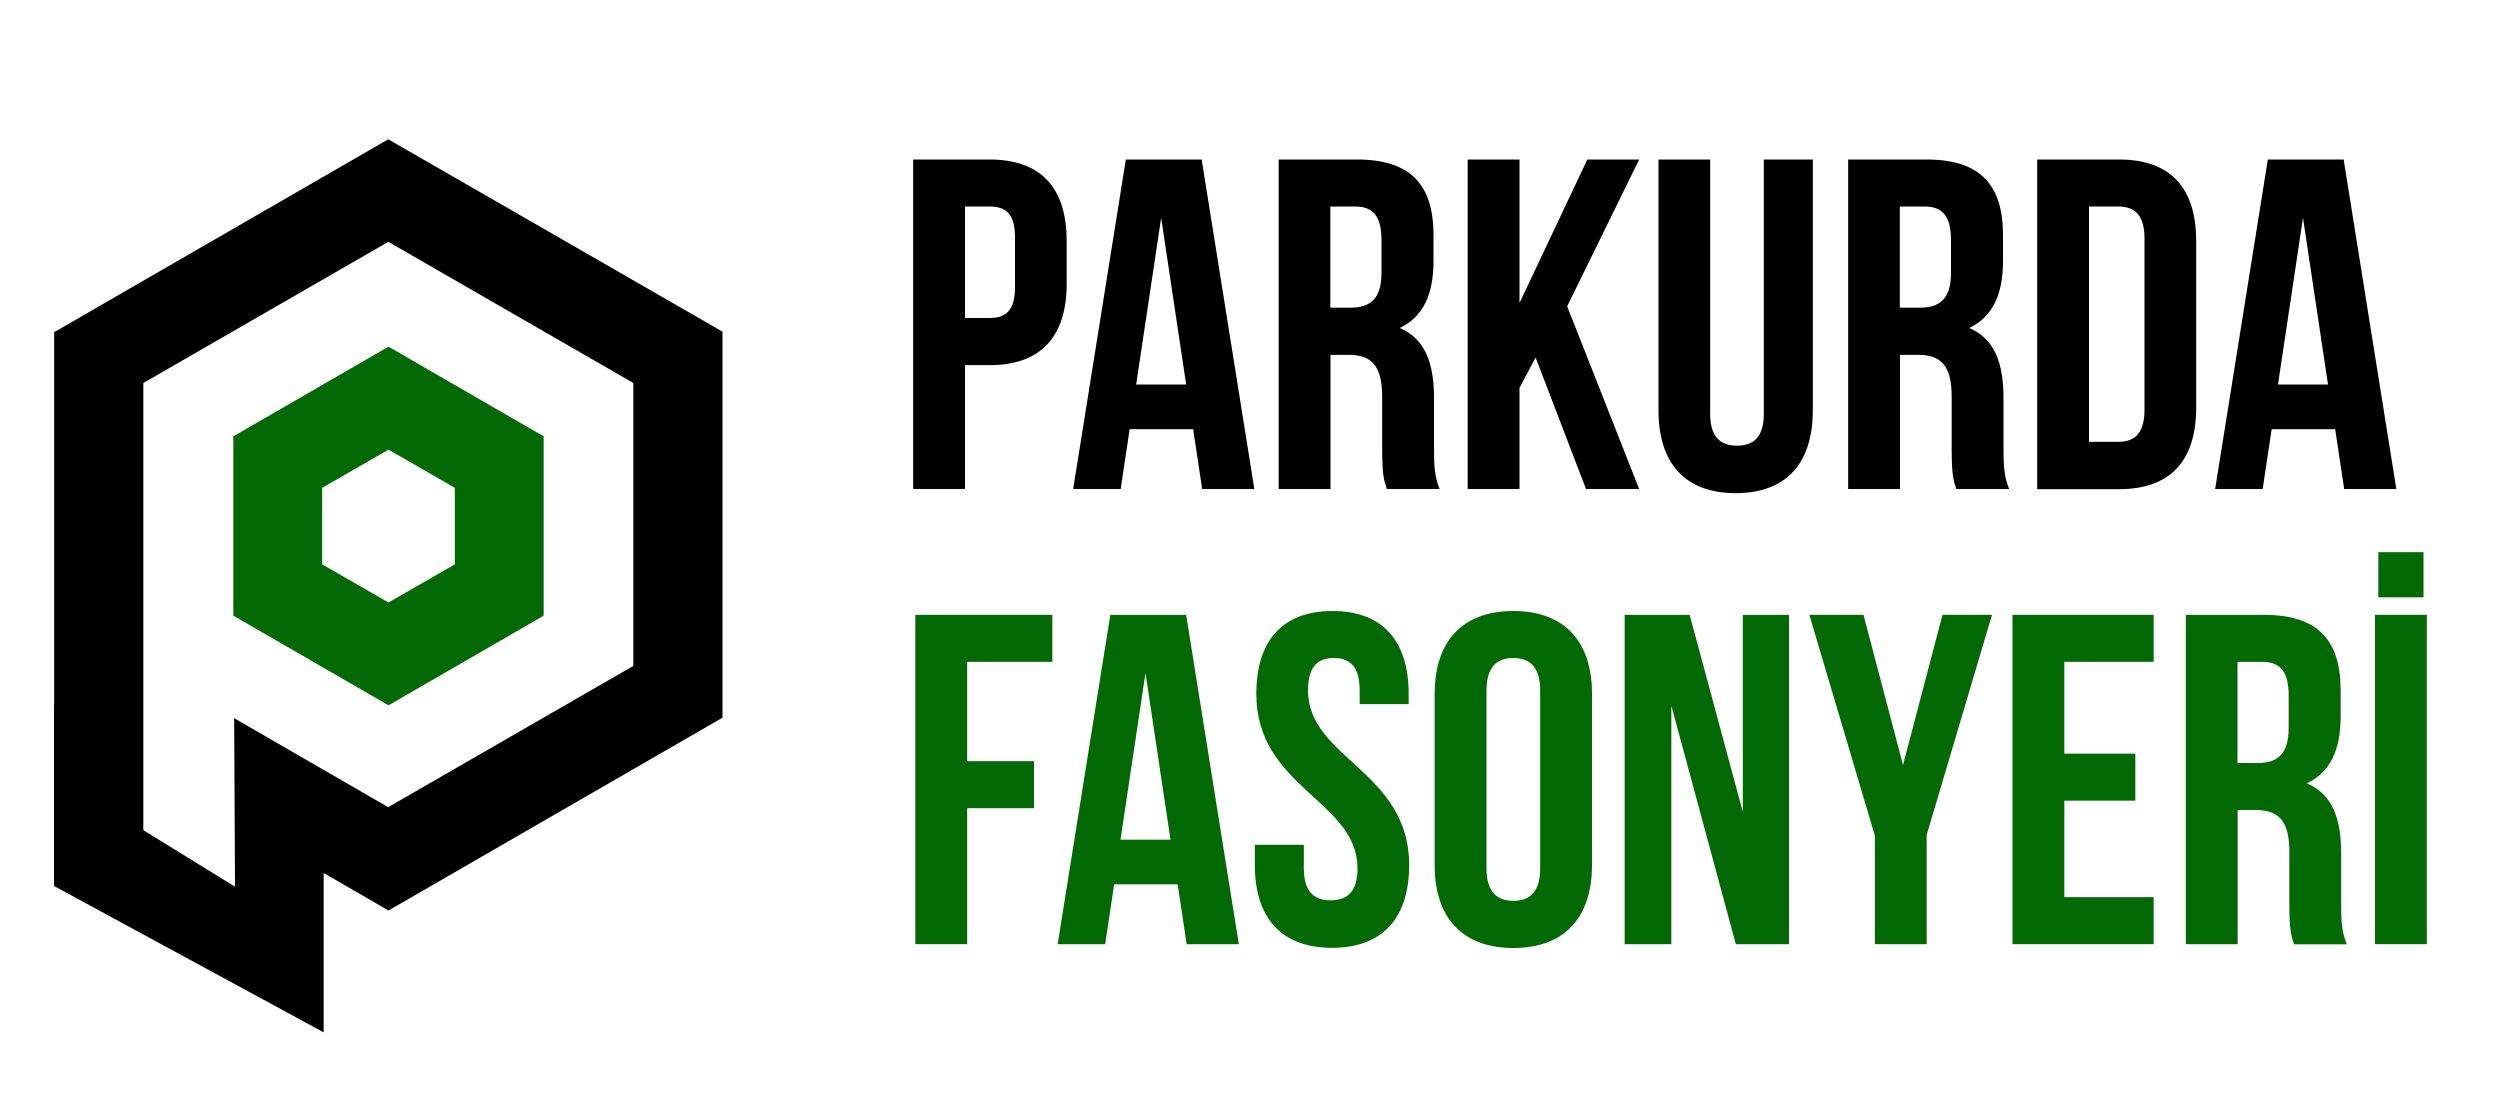
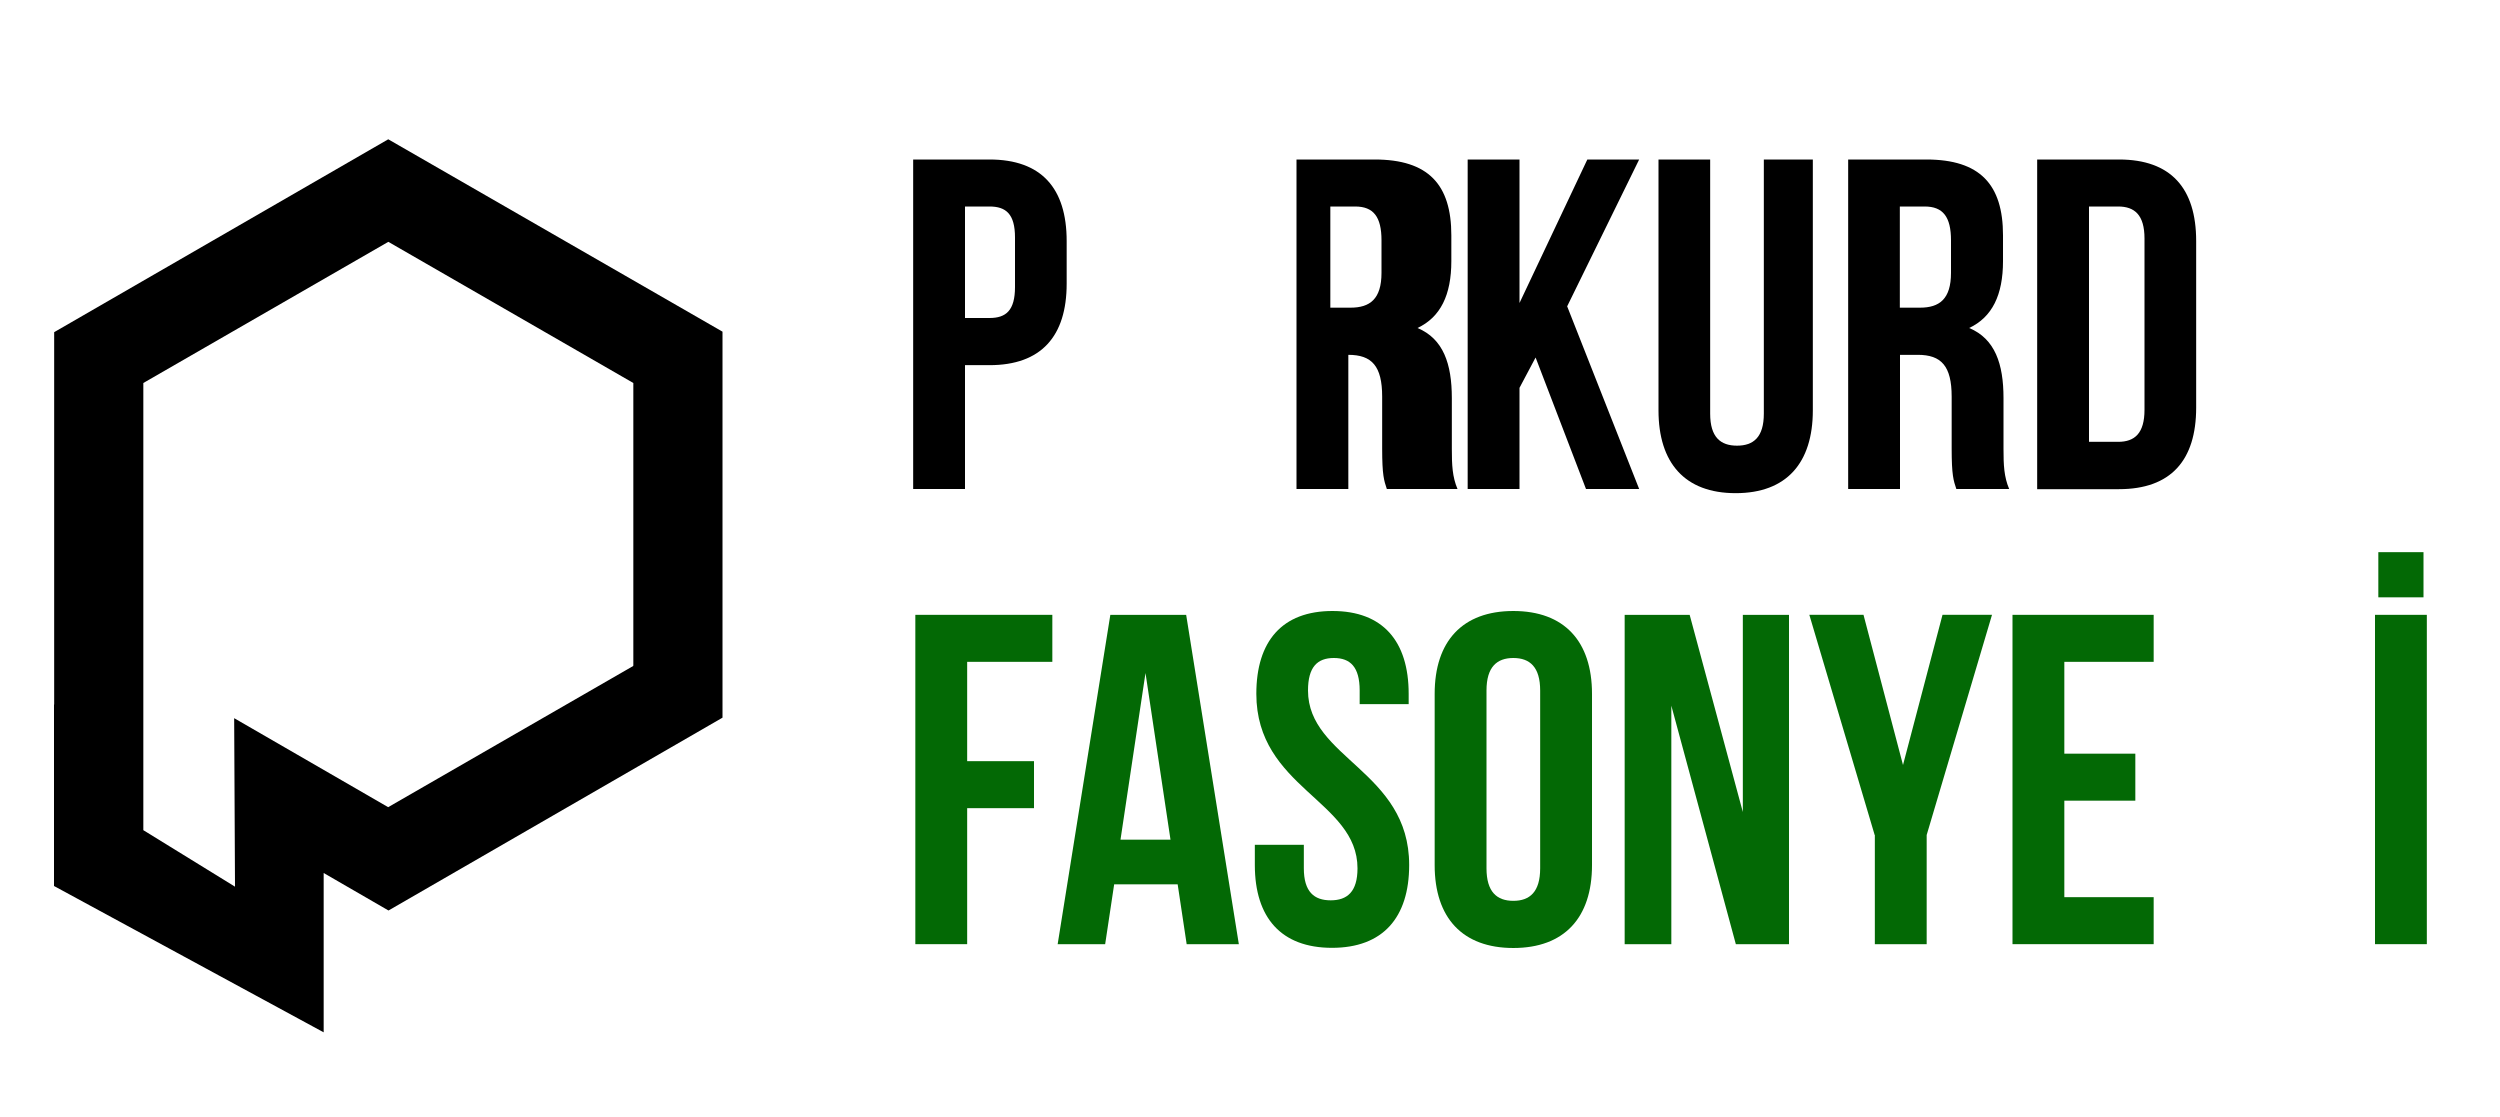
<svg xmlns="http://www.w3.org/2000/svg" id="katman_1" data-name="katman 1" viewBox="0 0 150 67">
  <defs>
    <style>
      .cls-1, .cls-2 {
        stroke-width: 0px;
      }

      .cls-2 {
        fill: #036905;
      }
    </style>
  </defs>
-   <path class="cls-2" d="m23.31,42.32l-9.31-5.38v-10.76l9.31-5.38,9.31,5.38v10.76l-9.31,5.38Zm-3.98-8.46l3.98,2.29,3.98-2.29v-4.59l-3.98-2.29-3.98,2.29v4.59Z" />
  <path class="cls-1" d="m23.29,8.36L3.25,19.93v22.34h-.01v10.89l16.18,8.78v-9.56l3.89,2.25,20.04-11.57v-23.16l-20.05-11.54Zm14.7,31.6l-14.7,8.47-9.24-5.34.05,10.11-5.5-3.39v-9.87h0v-16.96l14.7-8.47,14.7,8.47v16.96h-.01Z" />
  <g>
    <path class="cls-1" d="m64,14.45v2.57c0,3.16-1.53,4.89-4.63,4.89h-1.47v7.43h-3.11V9.57h4.58c3.11,0,4.63,1.72,4.63,4.89Zm-6.1-2.06v6.69h1.47c.99,0,1.53-.45,1.53-1.86v-2.97c0-1.41-.54-1.86-1.53-1.86h-1.47Z" />
-     <path class="cls-1" d="m75.27,29.34h-3.14l-.54-3.59h-3.81l-.54,3.59h-2.85l3.16-19.77h4.55l3.16,19.77Zm-7.09-6.27h2.99l-1.5-10-1.5,10Z" />
-     <path class="cls-1" d="m83.21,29.34c-.17-.51-.28-.82-.28-2.43v-3.11c0-1.84-.62-2.51-2.03-2.51h-1.07v8.05h-3.11V9.57h4.69c3.22,0,4.6,1.5,4.6,4.55v1.55c0,2.03-.65,3.36-2.03,4.01,1.55.65,2.06,2.15,2.06,4.21v3.05c0,.96.03,1.67.34,2.4h-3.16Zm-3.39-16.95v6.07h1.21c1.16,0,1.86-.51,1.86-2.09v-1.95c0-1.41-.48-2.03-1.58-2.03h-1.5Z" />
+     <path class="cls-1" d="m83.21,29.34c-.17-.51-.28-.82-.28-2.43v-3.11c0-1.84-.62-2.51-2.03-2.51v8.05h-3.11V9.57h4.69c3.22,0,4.6,1.5,4.6,4.55v1.55c0,2.03-.65,3.36-2.03,4.01,1.55.65,2.06,2.15,2.06,4.21v3.05c0,.96.03,1.67.34,2.4h-3.16Zm-3.39-16.95v6.07h1.21c1.16,0,1.86-.51,1.86-2.09v-1.95c0-1.41-.48-2.03-1.58-2.03h-1.5Z" />
    <path class="cls-1" d="m92.13,21.46l-.96,1.81v6.07h-3.11V9.57h3.11v8.61l4.07-8.61h3.11l-4.32,8.81,4.32,10.96h-3.19l-3.02-7.88Z" />
    <path class="cls-1" d="m102.61,9.57v15.25c0,1.41.62,1.92,1.61,1.92s1.61-.51,1.61-1.92v-15.25h2.94v15.05c0,3.16-1.58,4.97-4.63,4.97s-4.63-1.81-4.63-4.97v-15.05h3.11Z" />
    <path class="cls-1" d="m117.38,29.34c-.17-.51-.28-.82-.28-2.43v-3.11c0-1.84-.62-2.51-2.03-2.51h-1.07v8.05h-3.11V9.57h4.69c3.22,0,4.6,1.5,4.6,4.55v1.55c0,2.03-.65,3.36-2.03,4.01,1.55.65,2.06,2.15,2.06,4.21v3.05c0,.96.03,1.67.34,2.4h-3.16Zm-3.39-16.95v6.07h1.21c1.16,0,1.86-.51,1.86-2.09v-1.95c0-1.41-.48-2.03-1.58-2.03h-1.5Z" />
    <path class="cls-1" d="m122.23,9.57h4.91c3.11,0,4.63,1.72,4.63,4.89v10c0,3.16-1.52,4.89-4.63,4.89h-4.91V9.57Zm3.11,2.82v14.12h1.75c.99,0,1.58-.51,1.58-1.92v-10.28c0-1.41-.59-1.92-1.58-1.92h-1.75Z" />
-     <path class="cls-1" d="m143.78,29.34h-3.13l-.54-3.59h-3.81l-.54,3.59h-2.85l3.16-19.77h4.55l3.16,19.77Zm-7.09-6.27h2.99l-1.5-10-1.5,10Z" />
  </g>
  <path class="cls-2" d="m58.03,45.67h4.01v2.82h-4.01v8.16h-3.11v-19.76h8.22v2.82h-5.11v5.96Z" />
  <path class="cls-2" d="m74.33,56.65h-3.13l-.54-3.59h-3.81l-.54,3.59h-2.85l3.16-19.76h4.55l3.16,19.76Zm-7.09-6.27h2.99l-1.5-10-1.5,10Z" />
  <path class="cls-2" d="m79.95,36.66c3.02,0,4.57,1.81,4.57,4.97v.62h-2.94v-.82c0-1.41-.56-1.95-1.55-1.95s-1.55.54-1.55,1.95c0,4.07,6.07,4.83,6.07,10.47,0,3.16-1.58,4.97-4.63,4.97s-4.63-1.81-4.63-4.97v-1.21h2.94v1.41c0,1.41.62,1.92,1.61,1.92s1.61-.51,1.61-1.92c0-4.07-6.07-4.83-6.07-10.47,0-3.16,1.55-4.97,4.57-4.97Z" />
  <path class="cls-2" d="m86.08,41.63c0-3.16,1.67-4.97,4.72-4.97s4.72,1.81,4.72,4.97v10.28c0,3.16-1.67,4.97-4.72,4.97s-4.72-1.81-4.72-4.97v-10.28Zm3.11,10.47c0,1.41.62,1.95,1.61,1.95s1.61-.54,1.61-1.95v-10.67c0-1.41-.62-1.95-1.61-1.95s-1.61.54-1.61,1.95v10.67Z" />
  <path class="cls-2" d="m100.28,42.34v14.31h-2.8v-19.76h3.9l3.19,11.83v-11.83h2.77v19.76h-3.19l-3.87-14.31Z" />
  <path class="cls-2" d="m112.48,50.1l-3.92-13.21h3.25l2.37,9.01,2.37-9.01h2.97l-3.92,13.21v6.55h-3.11v-6.55Z" />
  <path class="cls-2" d="m123.86,45.22h4.26v2.82h-4.26v5.79h5.36v2.82h-8.47v-19.76h8.47v2.82h-5.36v5.51Z" />
-   <path class="cls-2" d="m137.64,56.65c-.17-.51-.28-.82-.28-2.43v-3.11c0-1.84-.62-2.51-2.03-2.51h-1.07v8.05h-3.11v-19.76h4.69c3.22,0,4.6,1.5,4.6,4.55v1.55c0,2.03-.65,3.36-2.03,4.01,1.55.65,2.06,2.15,2.06,4.21v3.05c0,.96.03,1.67.34,2.4h-3.16Zm-3.39-16.94v6.07h1.21c1.16,0,1.86-.51,1.86-2.09v-1.95c0-1.41-.48-2.03-1.58-2.03h-1.5Z" />
  <path class="cls-2" d="m142.5,36.89h3.11v19.76h-3.11v-19.76Zm2.91-3.76v2.71h-2.71v-2.71h2.71Z" />
</svg>